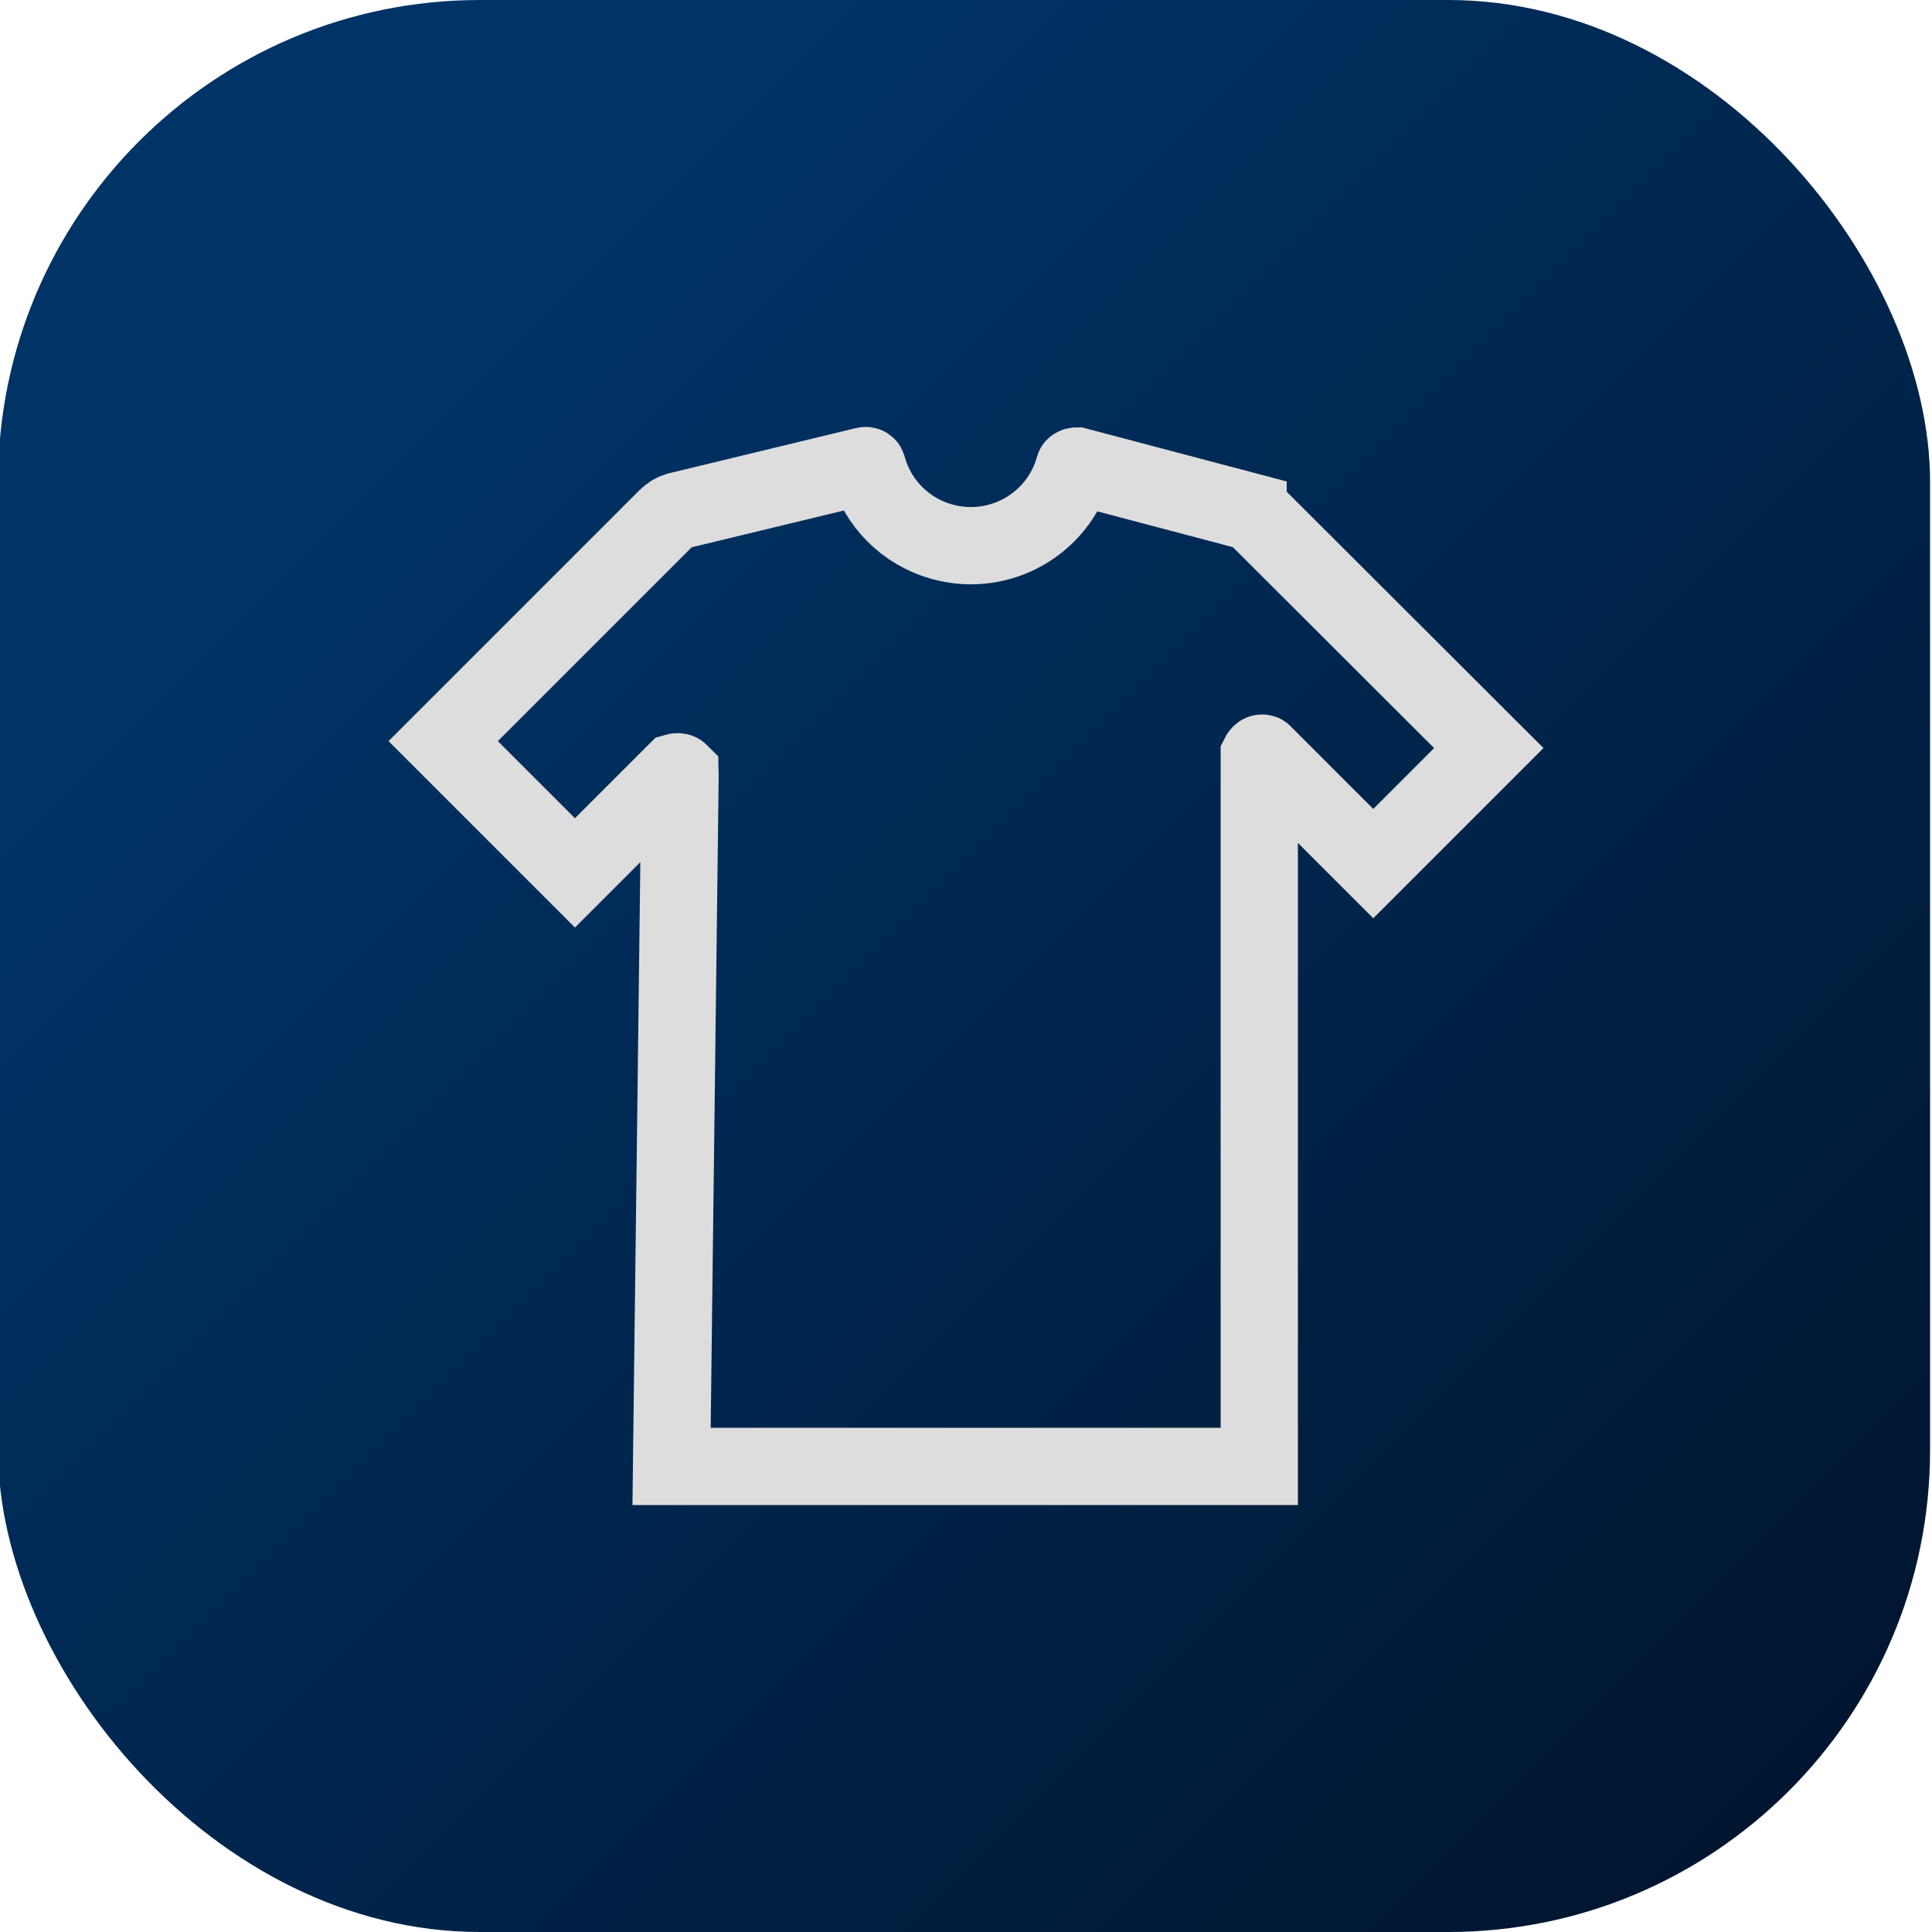
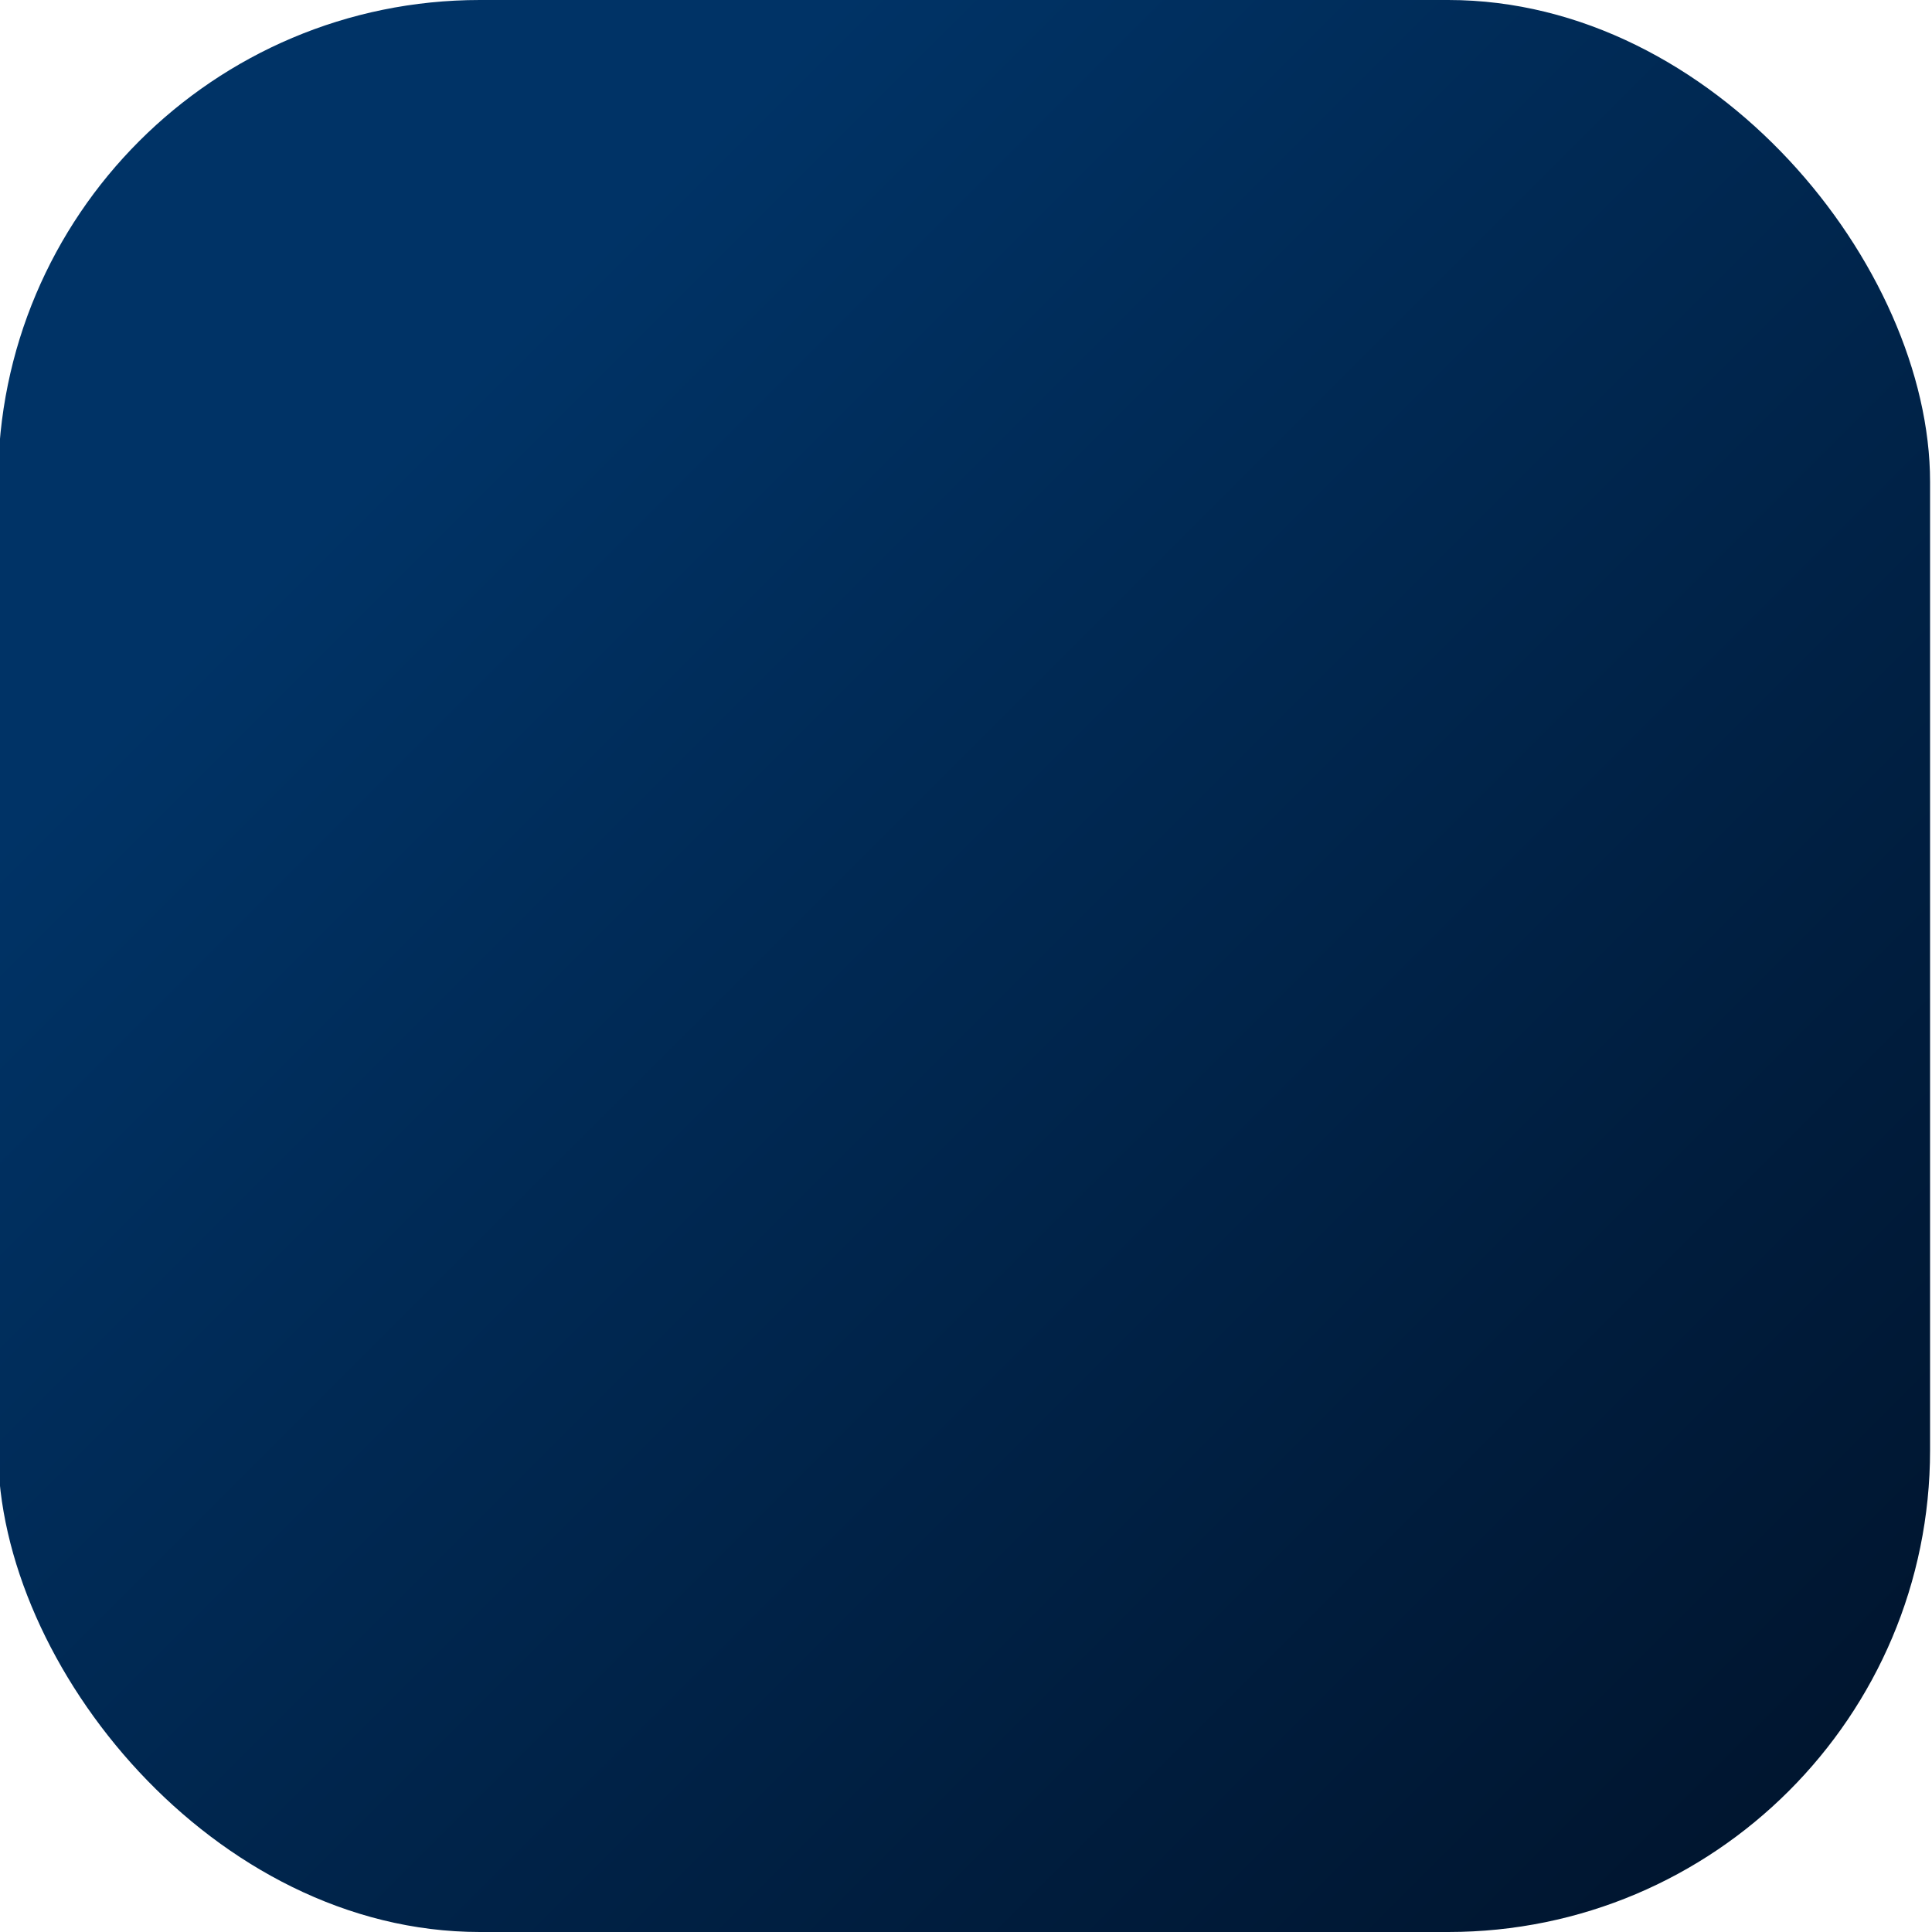
<svg xmlns="http://www.w3.org/2000/svg" id="Calque_1" data-name="Calque 1" viewBox="0 0 50 50">
  <defs>
    <style>
      .cls-1 {
        fill: url(#Dégradé_sans_nom_7);
      }

      .cls-2 {
        fill: none;
        stroke: #ddd;
        stroke-miterlimit: 10;
        stroke-width: 2px;
      }
    </style>
    <linearGradient id="Dégradé_sans_nom_7" data-name="Dégradé sans nom 7" x1="-.04" y1=".01" x2="49.26" y2="49.32" gradientUnits="userSpaceOnUse">
      <stop offset=".22" stop-color="#036" />
      <stop offset="1" stop-color="#00132b" />
    </linearGradient>
  </defs>
  <rect class="cls-1" x="-.05" width="50" height="50" rx="12.47" ry="12.47" />
-   <path class="cls-2" d="M32.3,13.23l-4.43-1.17s-.06,0-.07.03c0,0,0,0,0,0-.41,1.48-1.94,2.34-3.42,1.93-.94-.26-1.67-.99-1.93-1.93,0-.03-.03-.05-.06-.04,0,0,0,0,0,0l-4.84,1.17c-.11.03-.21.09-.29.17l-5.79,5.79,3.41,3.41,2.61-2.61s.07-.02.1.01c0,.01.01.02.01.04l-.22,17.92h15.21v-18.4s.03-.06.07-.06c.01,0,.03,0,.04.02l2.84,2.84,2.99-2.99-5.97-5.96c-.07-.07-.16-.13-.26-.16Z" />
</svg>